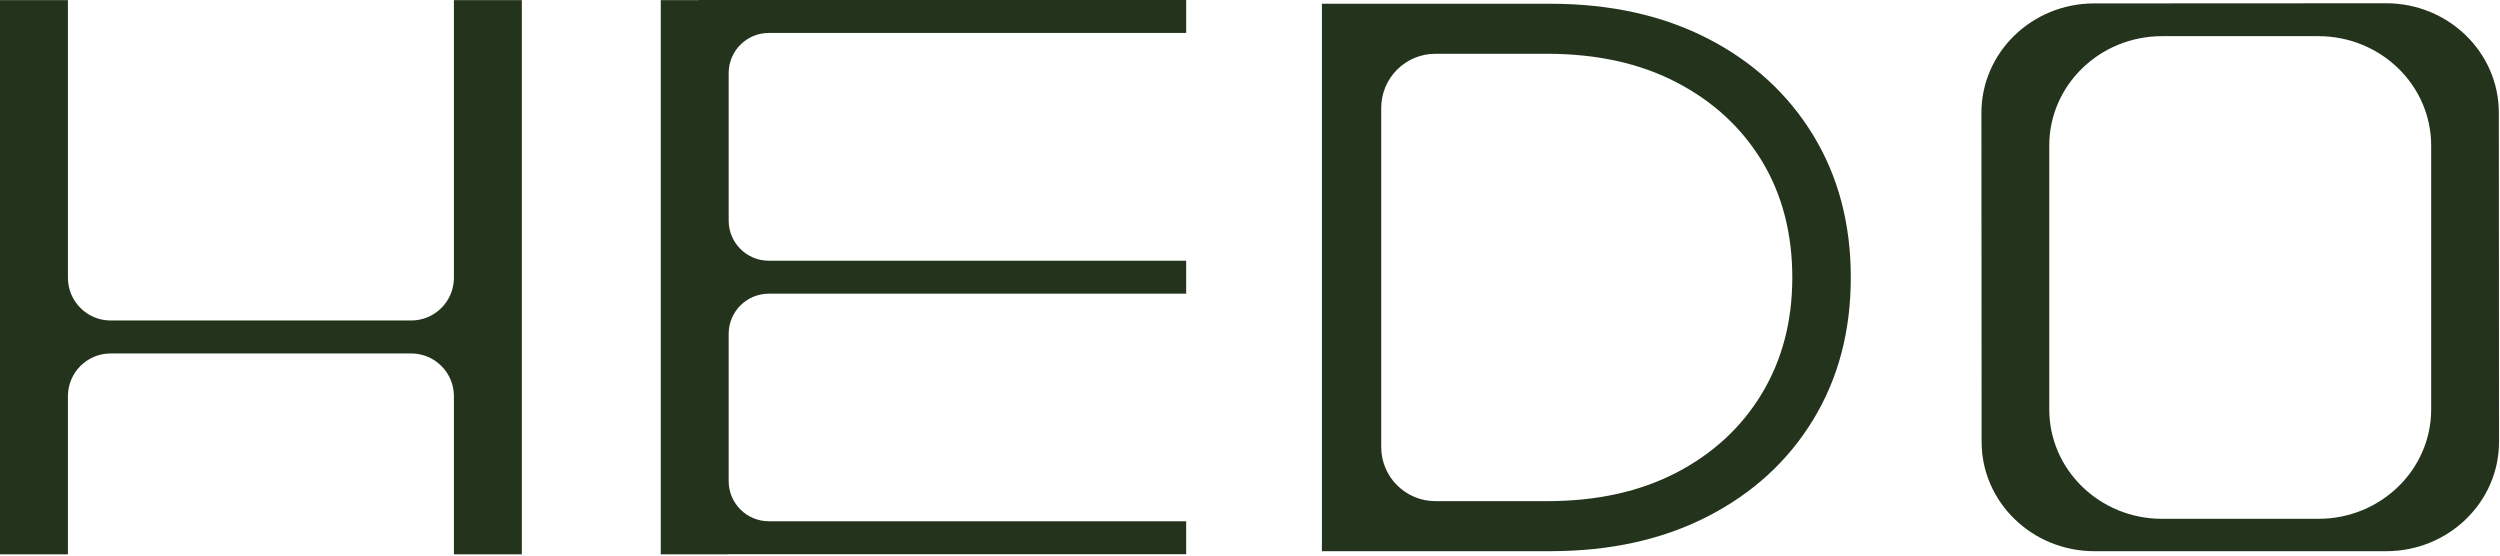
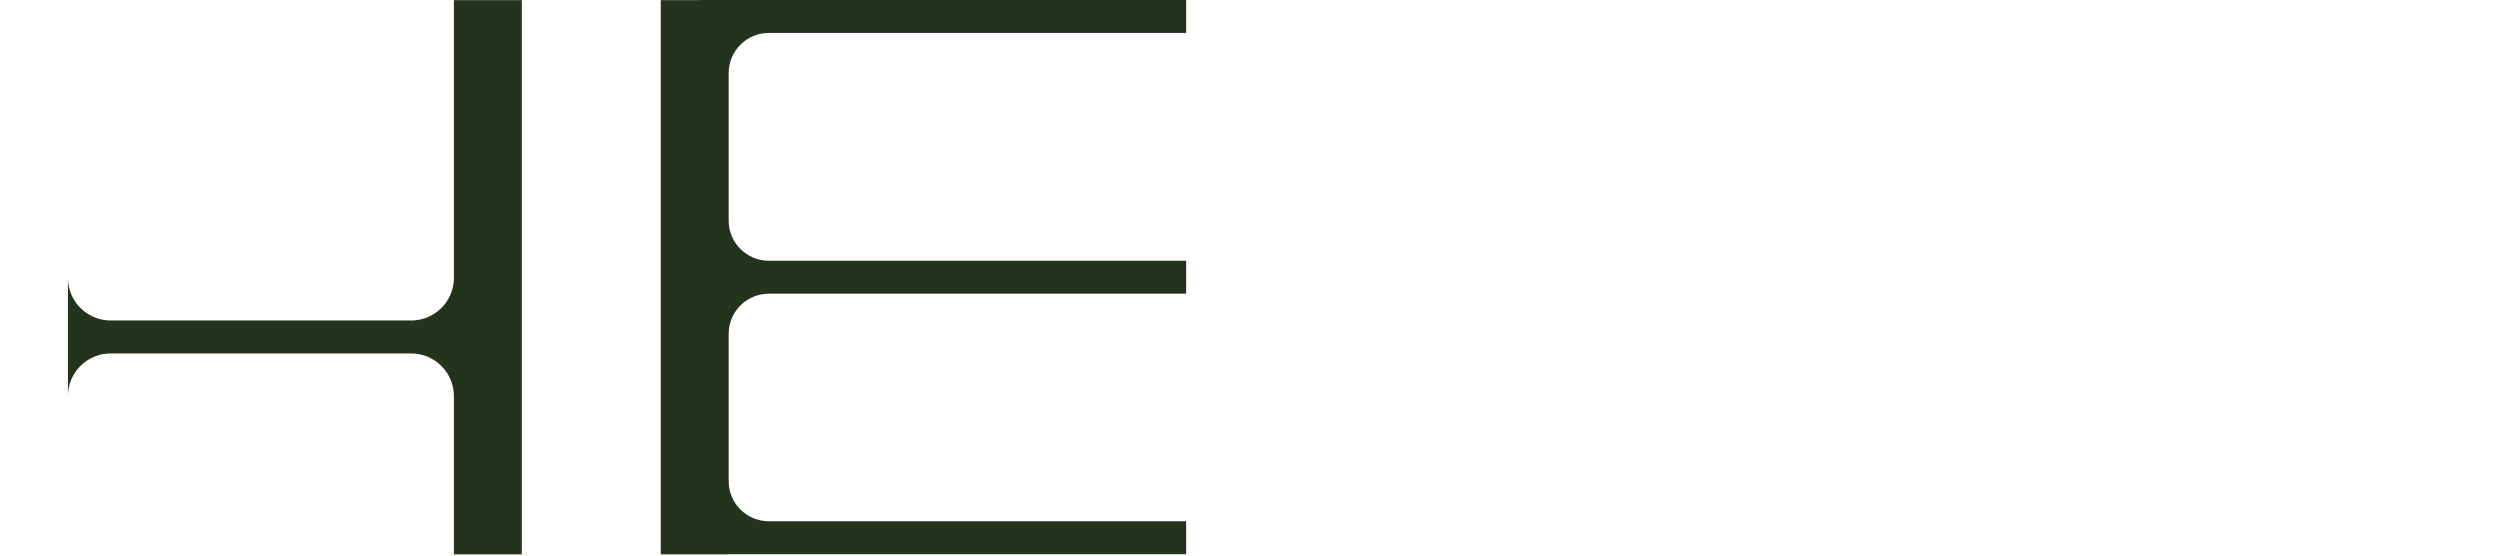
<svg xmlns="http://www.w3.org/2000/svg" width="1696" height="377" viewBox="0 0 1696 377" fill="none">
-   <path d="M307.93 0.08V188.43C307.93 204.44 294.95 217.42 278.94 217.42H75.07C59.06 217.42 46.08 204.44 46.08 188.43V0.08H0V376.06H46.08V268.77C46.08 252.76 59.06 239.78 75.07 239.78H278.94C294.95 239.78 307.93 252.76 307.93 268.77V376.06H354.01V0.08H307.93Z" fill="#24341C" />
+   <path d="M307.93 0.08V188.43C307.93 204.44 294.95 217.42 278.94 217.42H75.07C59.06 217.42 46.08 204.44 46.08 188.43V0.08H0H46.08V268.77C46.08 252.76 59.06 239.78 75.07 239.78H278.94C294.95 239.78 307.93 252.76 307.93 268.77V376.06H354.01V0.08H307.93Z" fill="#24341C" />
  <path d="M804.71 22.36V0H474.14V0.08H448.26V376.06H494.34V375.97H804.7V353.61H521.55C506.52 353.61 494.33 341.43 494.33 326.39V226.46C494.33 211.43 506.51 199.24 521.55 199.24H804.7V176.88H521.55C506.52 176.88 494.33 164.7 494.33 149.66V49.57C494.33 34.54 506.51 22.35 521.55 22.35H804.7L804.71 22.36Z" fill="#24341C" />
-   <path d="M1618.63 2.21L1420.69 2.31C1378.42 2.33 1344.17 35.6 1344.19 76.61L1344.32 299.71C1344.34 340.71 1378.6 373.93 1420.86 373.93H1618.81C1661.1 373.93 1695.37 340.65 1695.35 299.62L1695.21 76.42C1695.18 35.41 1660.9 2.18 1618.63 2.2V2.21ZM1649.31 98.79V277.71C1649.31 318.72 1615.04 351.97 1572.77 351.97H1466.76C1424.49 351.97 1390.22 318.72 1390.22 277.71V98.79C1390.22 57.78 1424.49 24.53 1466.76 24.53H1572.77C1615.04 24.53 1649.31 57.78 1649.31 98.79Z" fill="#24341C" />
-   <path d="M896.79 373.93V2.54H1051.72C1092.3 2.54 1127.91 10.41 1158.55 26.15C1189.17 41.89 1212.99 63.74 1230.03 91.67C1247.07 119.61 1255.58 151.81 1255.58 188.23C1255.58 224.65 1247.07 256.85 1230.03 284.79C1212.99 312.73 1189.17 334.58 1158.55 350.31C1127.92 366.05 1092.31 373.92 1051.72 373.92H896.79V373.93ZM937.02 303.22C937.02 323.52 953.47 339.97 973.77 339.97H1049.55C1083.26 339.97 1112.52 333.52 1137.35 320.6C1162.16 307.7 1181.47 289.83 1195.24 267.02C1209.01 244.2 1215.9 217.94 1215.9 188.23C1215.9 158.52 1209.01 131.82 1195.24 109.18C1181.47 86.55 1162.16 68.77 1137.35 55.86C1112.52 42.95 1083.26 36.49 1049.55 36.49H973.77C953.47 36.49 937.02 52.94 937.02 73.24V303.21V303.22Z" fill="#24341C" />
</svg>